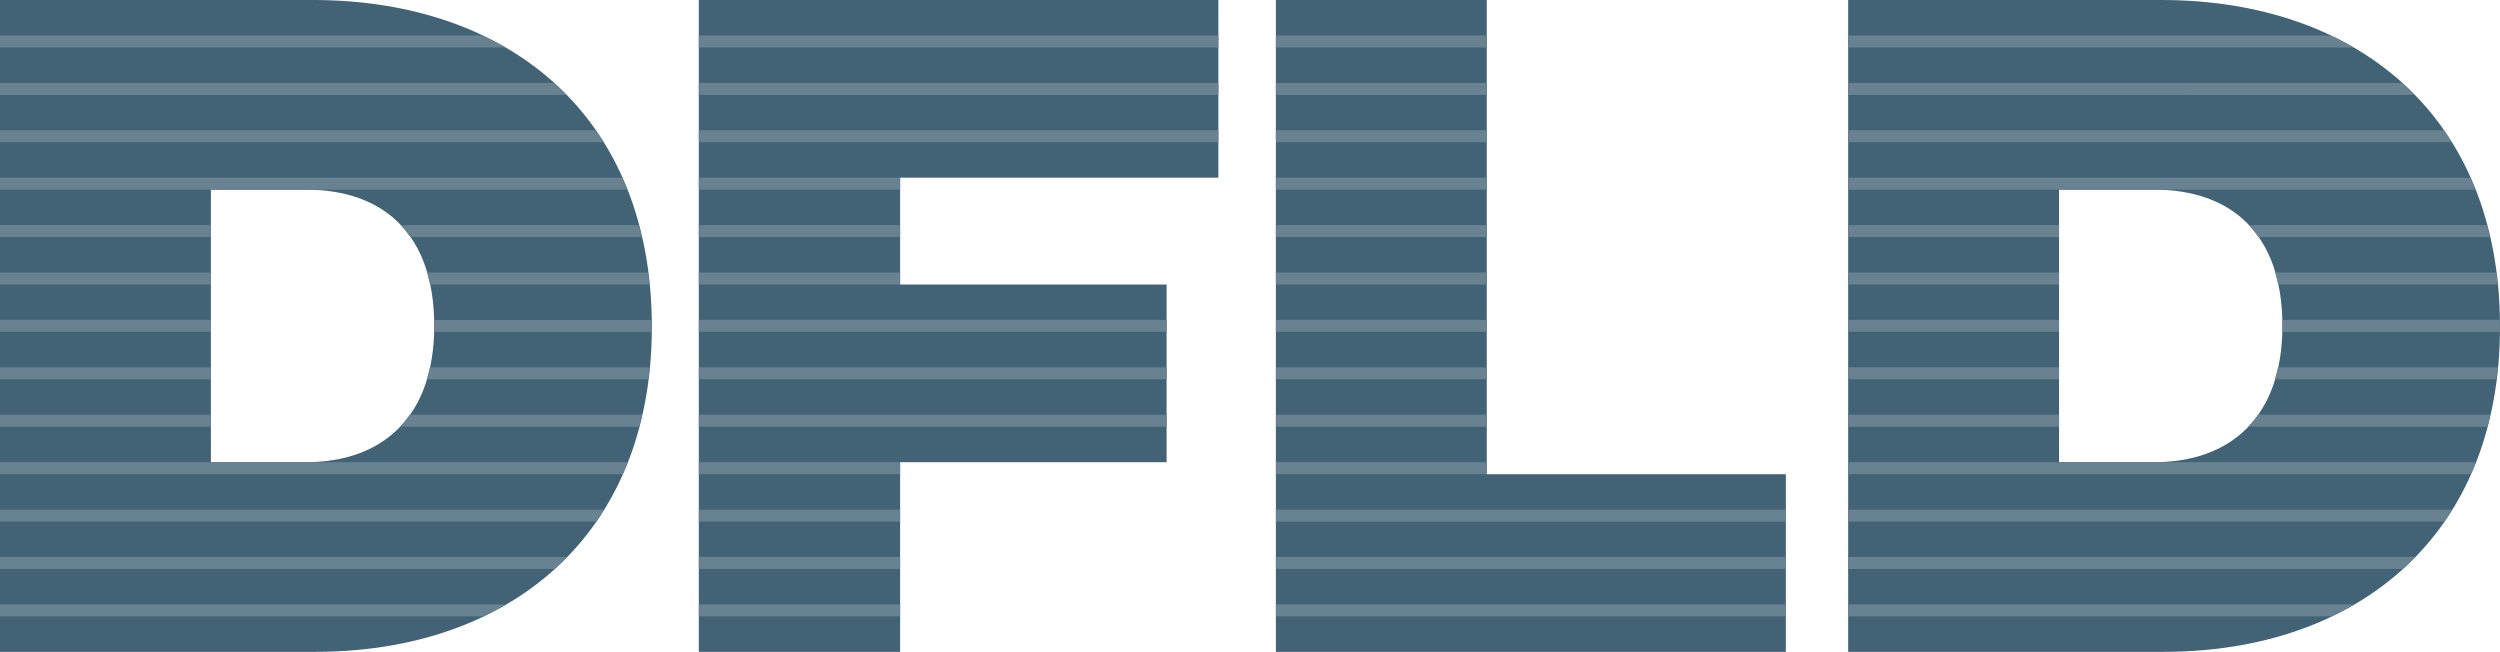
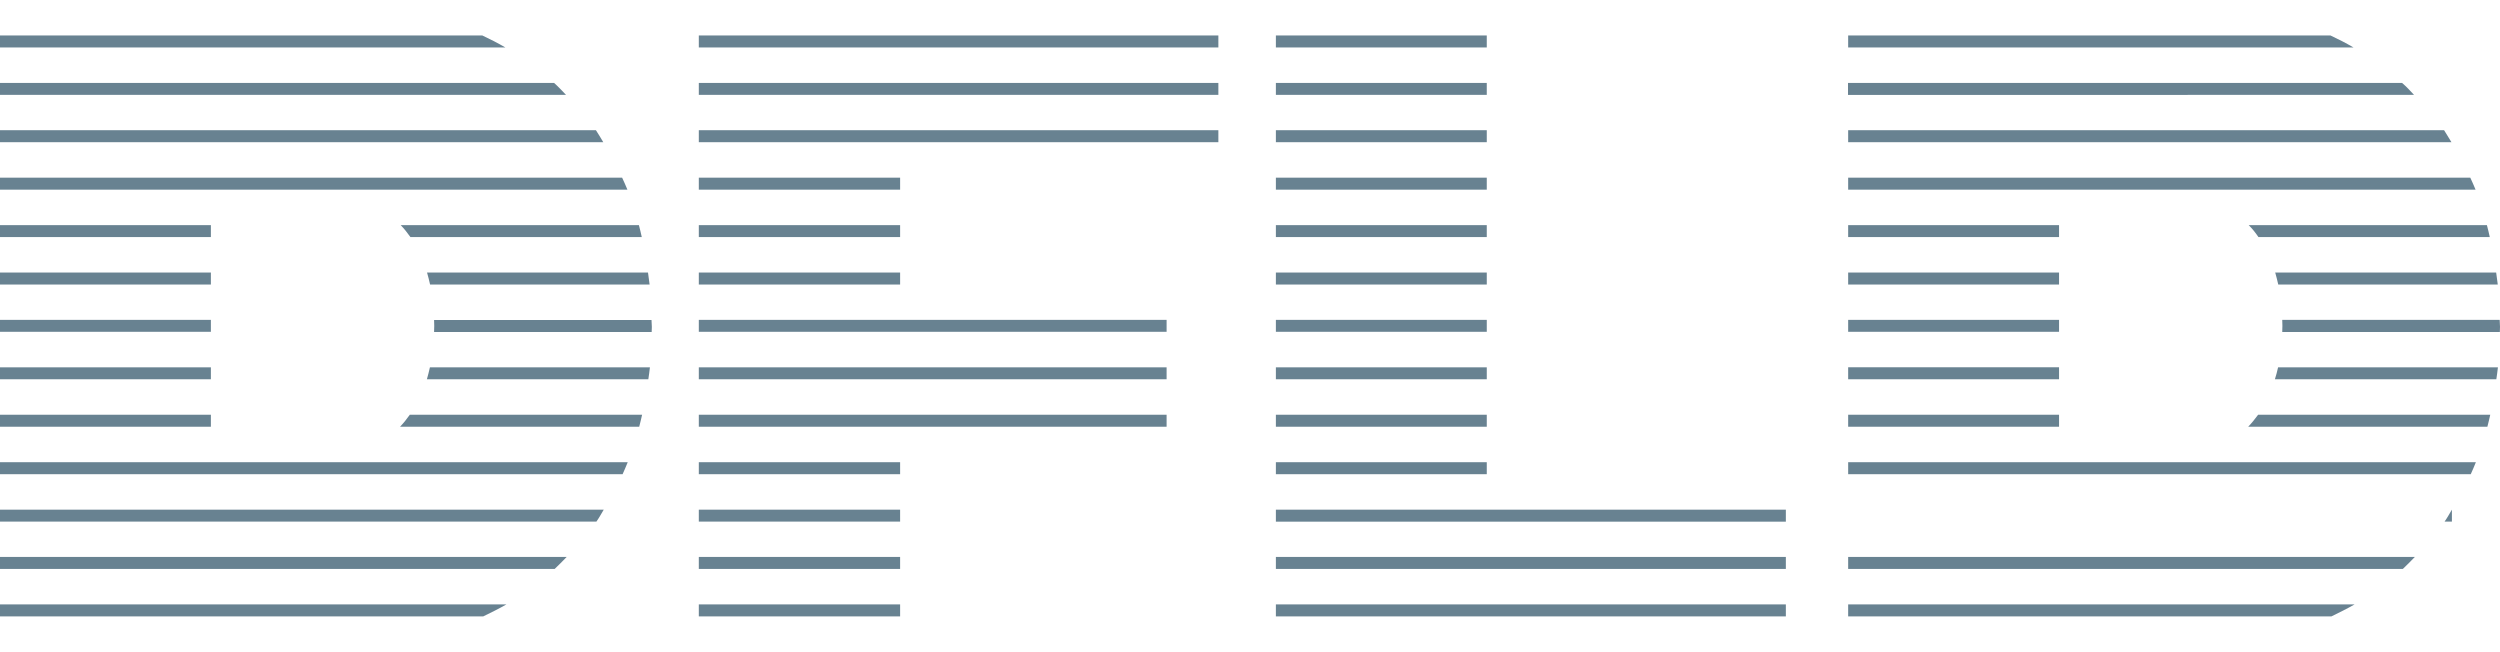
<svg xmlns="http://www.w3.org/2000/svg" id="Ebene_1" viewBox="0 0 1564.8 408">
  <style>.st0{fill:#426375;} .st1{fill:#688291;}</style>
-   <path class="st0" d="M197.4 0H0v408h197.4C318 408 408 336 408 204.6 408 72 318 .6 197.4 0zm-6 289.3H132V118.7h59.4c48.6 0 80.4 27.7 80.4 85.3 0 56.4-31.8 85.3-80.4 85.3zm246 118.7h126V289.3h166.8V178.1H563.4v-66.9h199.2V0H437.4v408zM930.6 0h-132v408h319.2V296.8H930.6V0zm423.6 0h-197.4v408h197.4c120.6 0 210.6-72 210.6-203.4 0-132.6-90-204-210.6-204.6zm-6 289.3h-59.4V118.7h59.4c48.6 0 80.4 27.7 80.4 85.3 0 56.4-31.8 85.3-80.4 85.3z" />
-   <path class="st1" d="M437.4 296.8h126v-7.5h-126v7.5zM269.2 178.1h137.4c-.3-2.6-.7-5-1-7.5H267.3c.7 2.4 1.3 4.9 1.9 7.5zm2.5 22.1c0 1.3.1 2.5.1 3.8 0 1.3-.1 2.5-.1 3.8h136.2c0-1.1.1-2.1.1-3.2 0-1.5-.2-2.9-.2-4.3H271.7zm165.7 155.9h126v-7.5h-126v7.5zm0-89h292.8v-7.5H437.4v7.5zm-170.2-29.7h138.6c.3-2.5.8-4.9 1-7.5H269.1c-.6 2.6-1.2 5.1-1.9 7.5zm-16.8 29.7h149.7c.7-2.5 1.2-5 1.8-7.5H256.5c-1.9 2.7-3.9 5.2-6.1 7.5zm187 59.4h126V319h-126v7.5zm361.2 59.3h319.2v-7.5H798.6v7.5zm132-96.5h-132v7.5h132v-7.5zm358.2-29.7h-132v7.5h132v-7.5zm-358.2 0h-132v7.5h132v-7.5zm-132 66.9h319.2V319H798.6v7.5zm0 29.6h319.2v-7.5H798.6v7.5zm704.9-304.2h-346.8v7.5H1511c-2.4-2.6-4.8-5.2-7.5-7.5zM437.4 29.7h325.2v-7.5H437.4v7.5zm0 59.3h325.2v-7.5H437.4V89zm-180.5 59.4h144.8c-.6-2.5-1.1-5.1-1.8-7.5H250.8c2.2 2.3 4.2 4.8 6.1 7.5zm899.9 207.7H1504c2.6-2.4 5-5 7.5-7.5h-354.7v7.5zm132-126.2h-132v7.5h132v-7.5zm275.8-29.7h-136.1c0 1.3.1 2.5.1 3.8 0 1.3-.1 2.5-.1 3.8h136.2c0-1.1.1-2.1.1-3.2 0-1.5-.2-2.9-.2-4.4zm-1001.2-89h-126v7.5h126v-7.5zm-126-51.8h325.2v-7.5H437.4v7.5zm493.2 111.2h-132v7.5h132v-7.5zm-367.2 0h-126v7.5h126v-7.5zm367.2 29.6h-132v7.5h132v-7.5zm-493.2 37.2h292.8v-7.5H437.4v7.5zm126-96.5h-126v7.5h126v-7.5zm367.2 89h-132v7.5h132v-7.5zm-493.2-22.2h292.8v-7.5H437.4v7.5zm0 178.1h126v-7.5h-126v7.5zm719.4 0h302.5c4.9-2.4 9.8-4.8 14.5-7.5h-317v7.5zM0 385.8h302.5c4.9-2.4 9.8-4.8 14.5-7.5H0v7.5zm1156.8-59.3h373.3c1.7-2.4 3.1-5 4.6-7.5h-377.9v7.5zM0 356.1h347.2c2.6-2.4 5-5 7.5-7.5H0v7.5zm1156.8-59.3h389.7c1.1-2.5 2.2-4.9 3.2-7.5h-392.9v7.5zM0 296.8h389.7c1.1-2.5 2.2-4.9 3.2-7.5H0v7.5zm132-37.2H0v7.5h132v-7.5zM0 326.5h373.3c1.7-2.4 3.1-5 4.6-7.5H0v7.5zm1546.2-215.3h-389.4v7.5h392.7c-1-2.6-2.2-5-3.3-7.5zm-16.4-29.7h-373V89h377.6c-1.6-2.5-3-5.1-4.6-7.5zm-71.1-59.3h-301.9v7.5h316.3c-4.6-2.7-9.5-5.2-14.4-7.5zm-34.8 215.2h138.6c.3-2.5.8-4.9 1-7.5h-137.6c-.6 2.6-1.2 5.1-2 7.5zm-16.7 29.7h149.7c.7-2.5 1.2-5 1.8-7.5h-145.3c-2 2.7-4 5.2-6.2 7.5zm6.4-118.7h144.8c-.6-2.5-1.1-5.1-1.8-7.5h-149.1c2.3 2.3 4.3 4.8 6.1 7.5zm12.4 29.7h137.4c-.3-2.6-.7-5-1-7.5h-138.3c.7 2.4 1.3 4.9 1.9 7.5zM930.6 22.2h-132v7.5h132v-7.5zm0 59.3h-132V89h132v-7.5zm0 29.7h-132v7.5h132v-7.5zm0-59.3h-132v7.5h132v-7.5zm358.2 118.7h-132v7.5h132v-7.5zm-358.2-29.7h-132v7.5h132v-7.5zm358.2 59.3h-132v7.5h132v-7.5zm0-59.3h-132v7.5h132v-7.5zM132 200.2H0v7.5h132v-7.5zm0-29.6H0v7.5h132v-7.5zm0 59.3H0v7.5h132v-7.5zM301.9 22.2H0v7.5h316.3c-4.6-2.7-9.5-5.2-14.4-7.5zM132 140.9H0v7.5h132v-7.5zm257.4-29.7H0v7.5h392.7c-1-2.6-2.2-5-3.3-7.5zm-42.6-59.3H0v7.5h354.3c-2.5-2.6-4.9-5.2-7.5-7.5zM373 81.5H0V89h377.6c-1.5-2.5-3-5.1-4.6-7.5z" />
+   <path class="st1" d="M437.4 296.8h126v-7.5h-126v7.5zM269.2 178.1h137.4c-.3-2.6-.7-5-1-7.5H267.3c.7 2.4 1.3 4.9 1.9 7.5zm2.5 22.1c0 1.3.1 2.5.1 3.8 0 1.3-.1 2.5-.1 3.8h136.2c0-1.1.1-2.1.1-3.2 0-1.5-.2-2.9-.2-4.3H271.7zm165.7 155.9h126v-7.5h-126v7.5zm0-89h292.8v-7.5H437.4v7.5zm-170.2-29.7h138.6c.3-2.5.8-4.9 1-7.5H269.1c-.6 2.6-1.2 5.1-1.9 7.5zm-16.8 29.7h149.7c.7-2.5 1.2-5 1.8-7.5H256.5c-1.9 2.7-3.9 5.2-6.1 7.5zm187 59.4h126V319h-126v7.5zm361.2 59.3h319.2v-7.5H798.6v7.5zm132-96.5h-132v7.5h132v-7.5zm358.2-29.7h-132v7.5h132v-7.5zm-358.2 0h-132v7.5h132v-7.5zm-132 66.9h319.2V319H798.6v7.5zm0 29.6h319.2v-7.5H798.6v7.5zm704.9-304.2h-346.8v7.5H1511c-2.4-2.6-4.8-5.2-7.5-7.5zM437.4 29.7h325.2v-7.5H437.4v7.5zm0 59.3h325.2v-7.5H437.4V89zm-180.5 59.4h144.8c-.6-2.5-1.1-5.1-1.8-7.5H250.8c2.2 2.3 4.2 4.8 6.1 7.5zm899.9 207.7H1504c2.6-2.4 5-5 7.5-7.5h-354.7v7.5zm132-126.2h-132v7.5h132v-7.5zm275.8-29.7h-136.1c0 1.3.1 2.5.1 3.8 0 1.3-.1 2.5-.1 3.8h136.2c0-1.1.1-2.1.1-3.2 0-1.5-.2-2.9-.2-4.4zm-1001.2-89h-126v7.5h126v-7.5zm-126-51.8h325.2v-7.5H437.4v7.5zm493.2 111.2h-132v7.5h132v-7.5zm-367.2 0h-126v7.5h126v-7.5zm367.2 29.6h-132v7.5h132v-7.5zm-493.2 37.2h292.8v-7.5H437.4v7.5zm126-96.5h-126v7.5h126v-7.5zm367.2 89h-132v7.5h132v-7.5zm-493.2-22.2h292.8v-7.5H437.4v7.5zm0 178.1h126v-7.5h-126v7.5zm719.4 0h302.5c4.9-2.4 9.8-4.8 14.5-7.5h-317v7.5zM0 385.8h302.5c4.9-2.4 9.8-4.8 14.5-7.5H0v7.5zm1156.8-59.3h373.3c1.7-2.4 3.1-5 4.6-7.5v7.5zM0 356.1h347.2c2.6-2.4 5-5 7.5-7.5H0v7.5zm1156.8-59.3h389.7c1.1-2.5 2.2-4.9 3.2-7.5h-392.9v7.5zM0 296.8h389.7c1.1-2.5 2.2-4.9 3.2-7.5H0v7.5zm132-37.2H0v7.5h132v-7.5zM0 326.5h373.3c1.7-2.4 3.1-5 4.6-7.5H0v7.5zm1546.2-215.3h-389.4v7.5h392.7c-1-2.6-2.2-5-3.3-7.5zm-16.4-29.7h-373V89h377.6c-1.6-2.5-3-5.1-4.6-7.5zm-71.1-59.3h-301.9v7.5h316.3c-4.6-2.7-9.5-5.2-14.4-7.5zm-34.8 215.2h138.6c.3-2.5.8-4.9 1-7.5h-137.6c-.6 2.6-1.2 5.1-2 7.5zm-16.7 29.7h149.7c.7-2.5 1.2-5 1.8-7.5h-145.3c-2 2.7-4 5.2-6.2 7.5zm6.4-118.7h144.8c-.6-2.5-1.1-5.1-1.8-7.5h-149.1c2.3 2.3 4.3 4.8 6.1 7.5zm12.4 29.7h137.4c-.3-2.6-.7-5-1-7.5h-138.3c.7 2.4 1.3 4.9 1.9 7.5zM930.6 22.2h-132v7.5h132v-7.5zm0 59.3h-132V89h132v-7.5zm0 29.7h-132v7.5h132v-7.5zm0-59.3h-132v7.5h132v-7.5zm358.2 118.7h-132v7.5h132v-7.5zm-358.2-29.7h-132v7.5h132v-7.5zm358.2 59.3h-132v7.5h132v-7.5zm0-59.3h-132v7.5h132v-7.5zM132 200.2H0v7.5h132v-7.5zm0-29.6H0v7.5h132v-7.5zm0 59.3H0v7.5h132v-7.5zM301.9 22.2H0v7.5h316.3c-4.6-2.7-9.5-5.2-14.4-7.5zM132 140.9H0v7.5h132v-7.5zm257.4-29.7H0v7.5h392.7c-1-2.6-2.2-5-3.3-7.5zm-42.6-59.3H0v7.5h354.3c-2.5-2.6-4.9-5.2-7.5-7.5zM373 81.5H0V89h377.6c-1.5-2.5-3-5.1-4.6-7.5z" />
</svg>